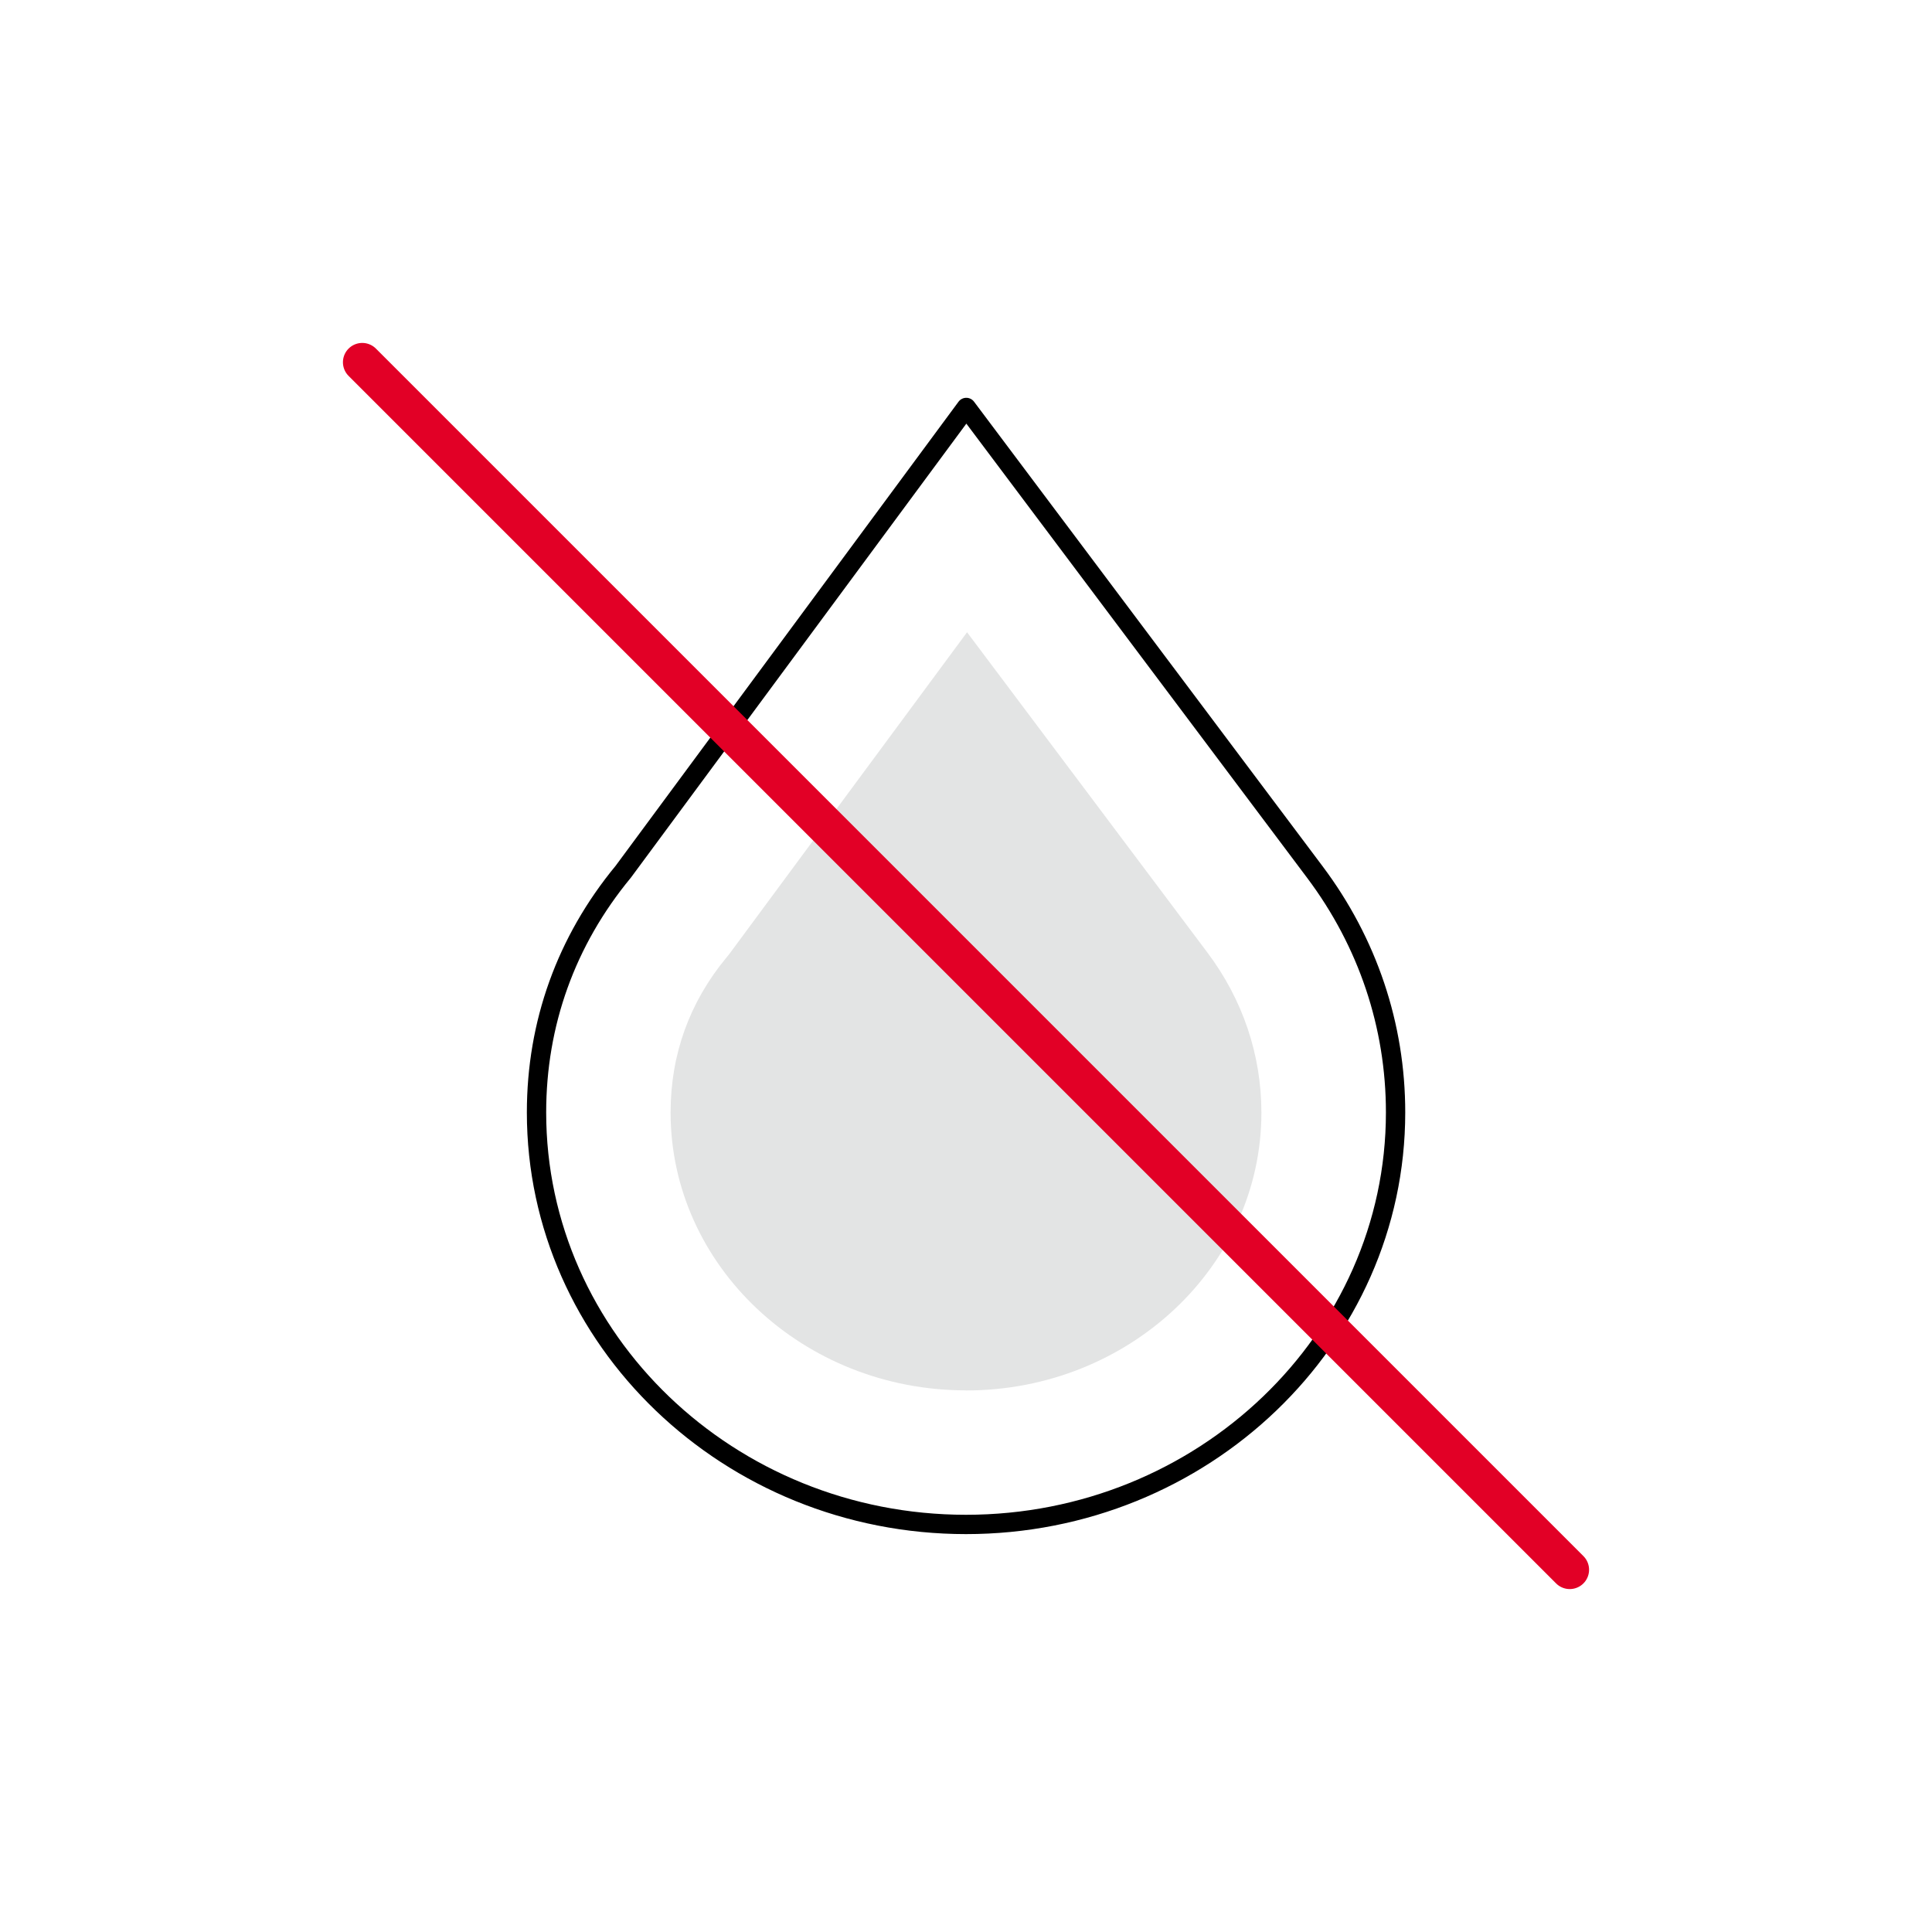
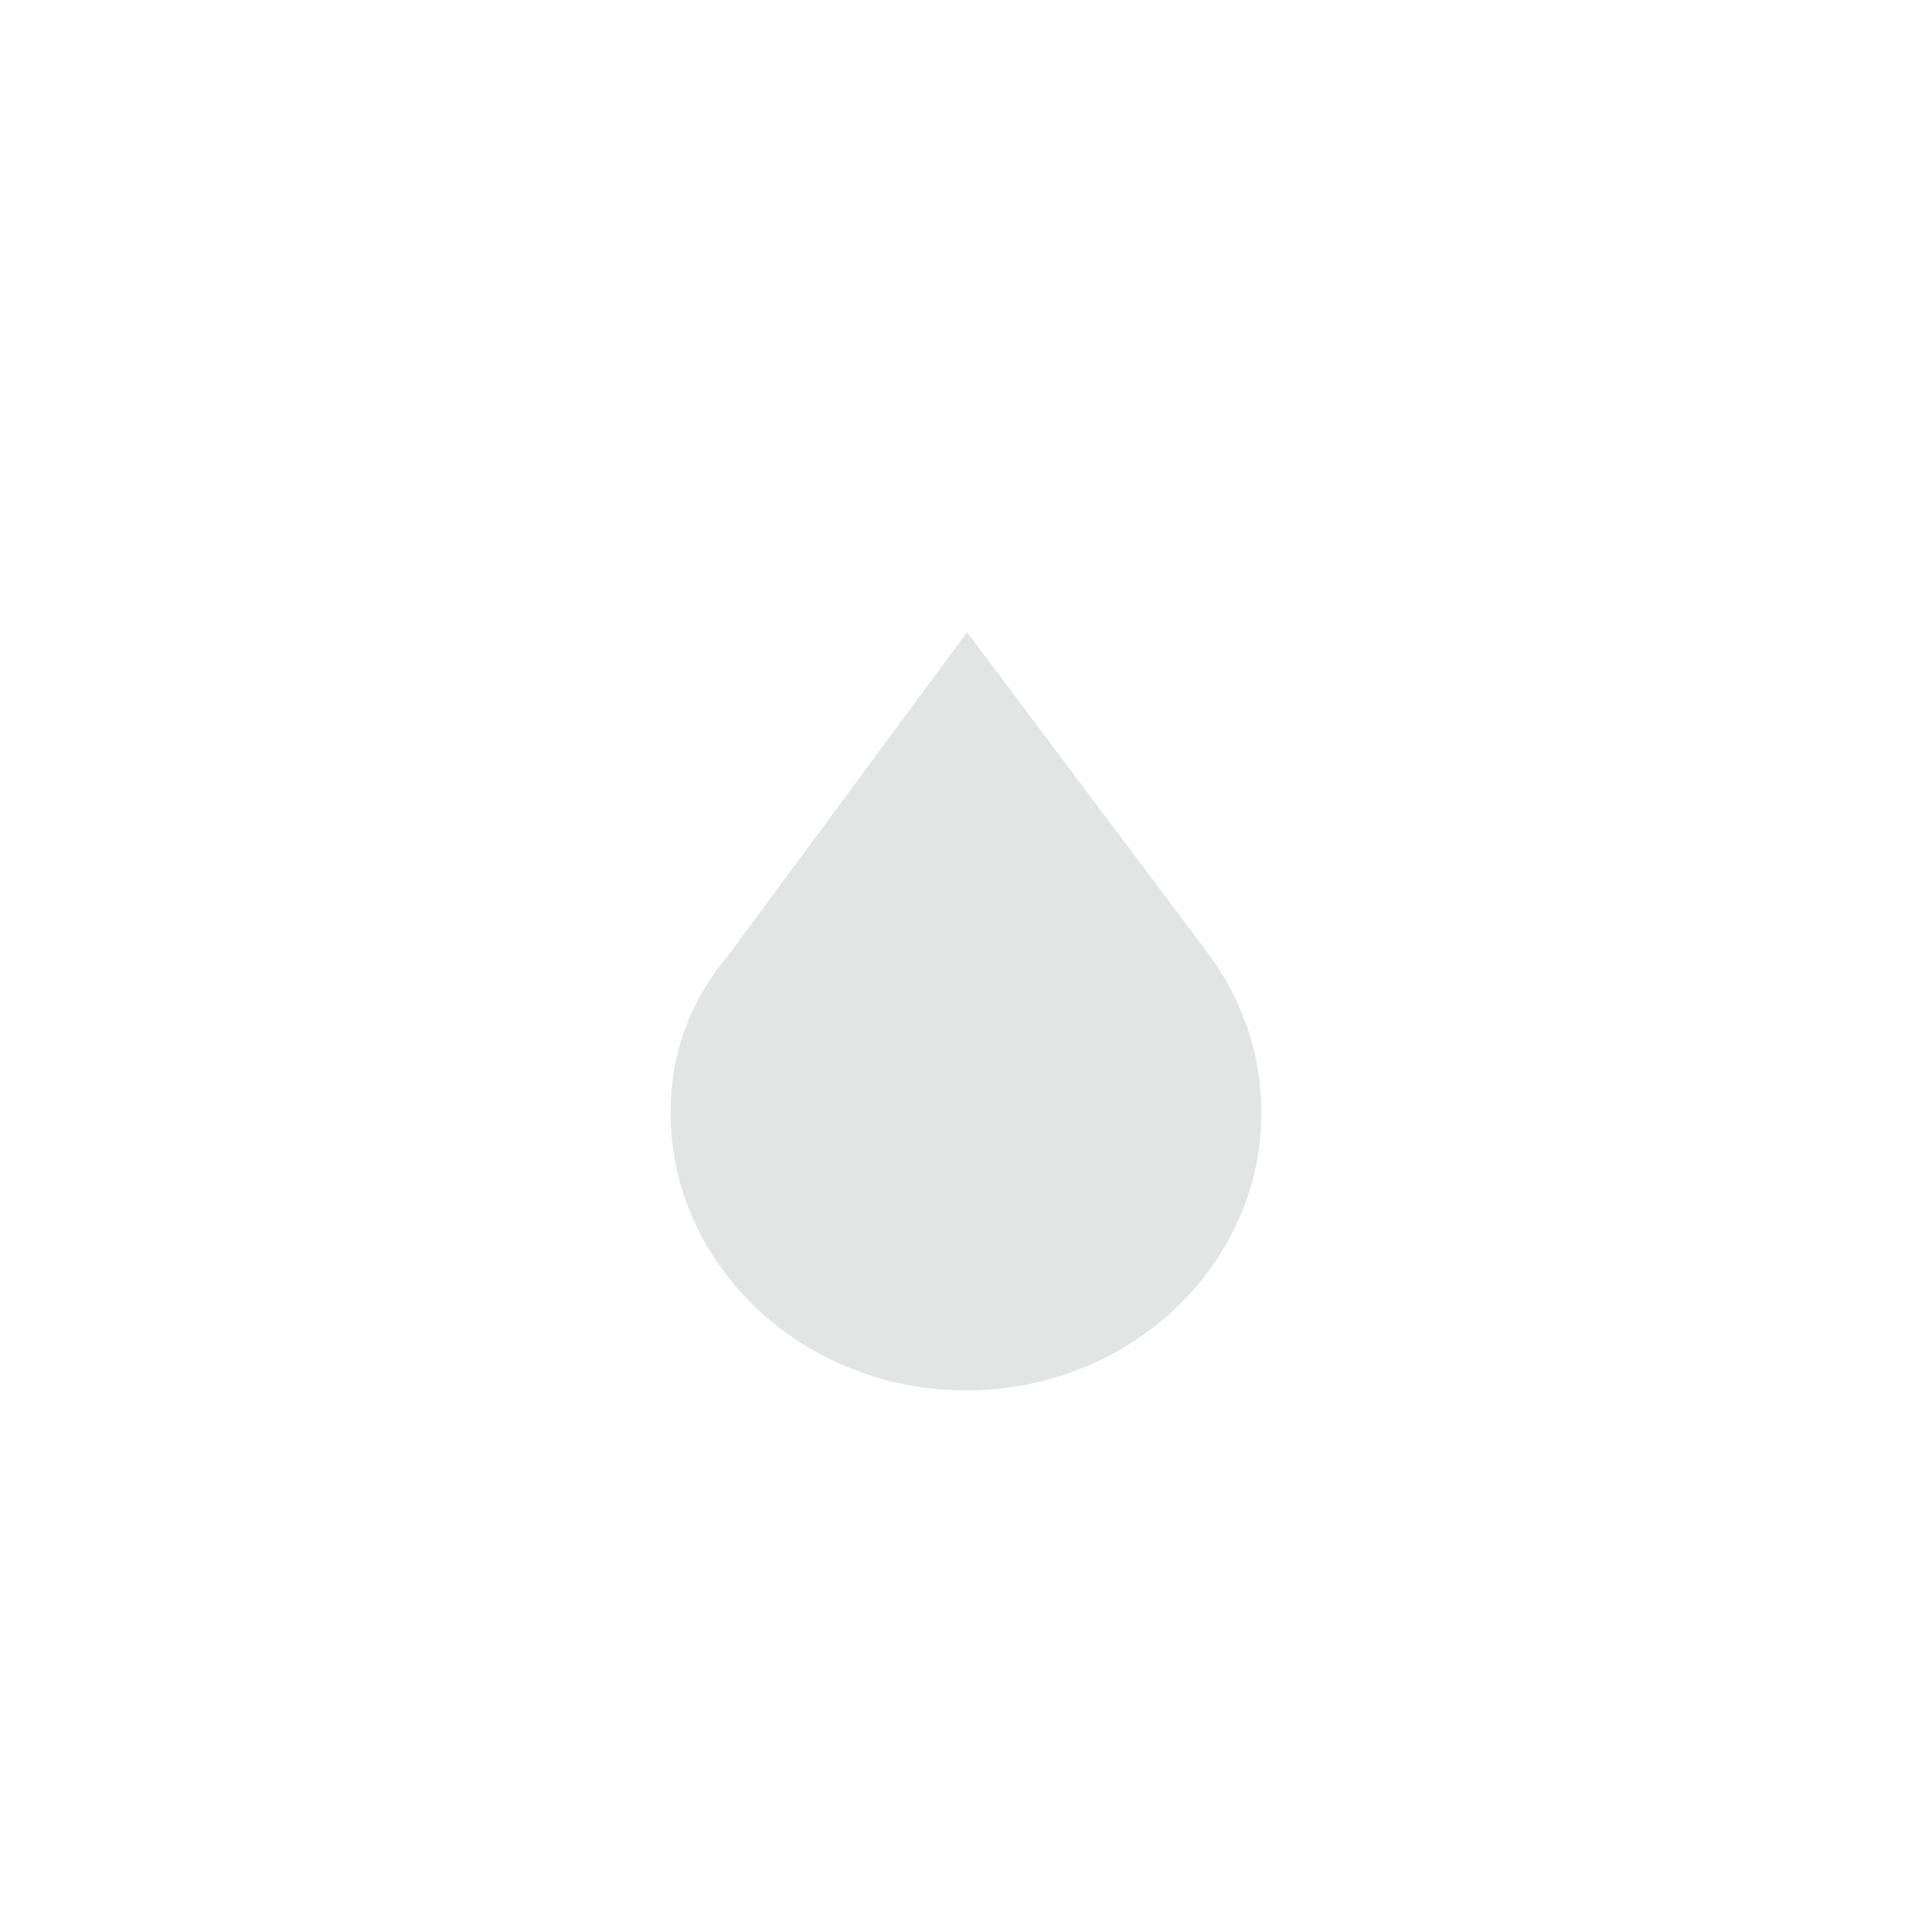
<svg xmlns="http://www.w3.org/2000/svg" id="BON_icons" data-name="BON icons" viewBox="0 0 200 200">
  <defs>
    <style>
      .cls-1 {
        stroke: #e20026;
        stroke-width: 4px;
      }

      .cls-1, .cls-2 {
        fill: none;
        stroke-linecap: round;
        stroke-linejoin: round;
      }

      .cls-2 {
        stroke: #000;
        stroke-width: 2px;
      }

      .cls-3 {
        fill: #e3e4e4;
      }
    </style>
  </defs>
  <g>
-     <path class="cls-2" d="M100.03,42.18l-35.51,48.06c-5.93,7.18-8.98,15.72-8.98,24.92,0,23.52,19.95,42.65,44.46,42.65s44.47-19.13,44.47-42.65c0-9-2.89-17.61-8.36-24.89l-36.08-48.09Z" />
    <path class="cls-3" d="M100,143.93c-16.86,0-30.58-12.9-30.58-28.76,0-6.01,1.95-11.42,5.8-16.07.16-.19.32-.39.47-.6l24.42-33.05,24.89,33.17c3.65,4.86,5.58,10.59,5.58,16.56,0,15.86-13.72,28.76-30.58,28.76Z" />
  </g>
-   <line class="cls-1" x1="37.5" y1="37.5" x2="162.5" y2="162.5" />
</svg>